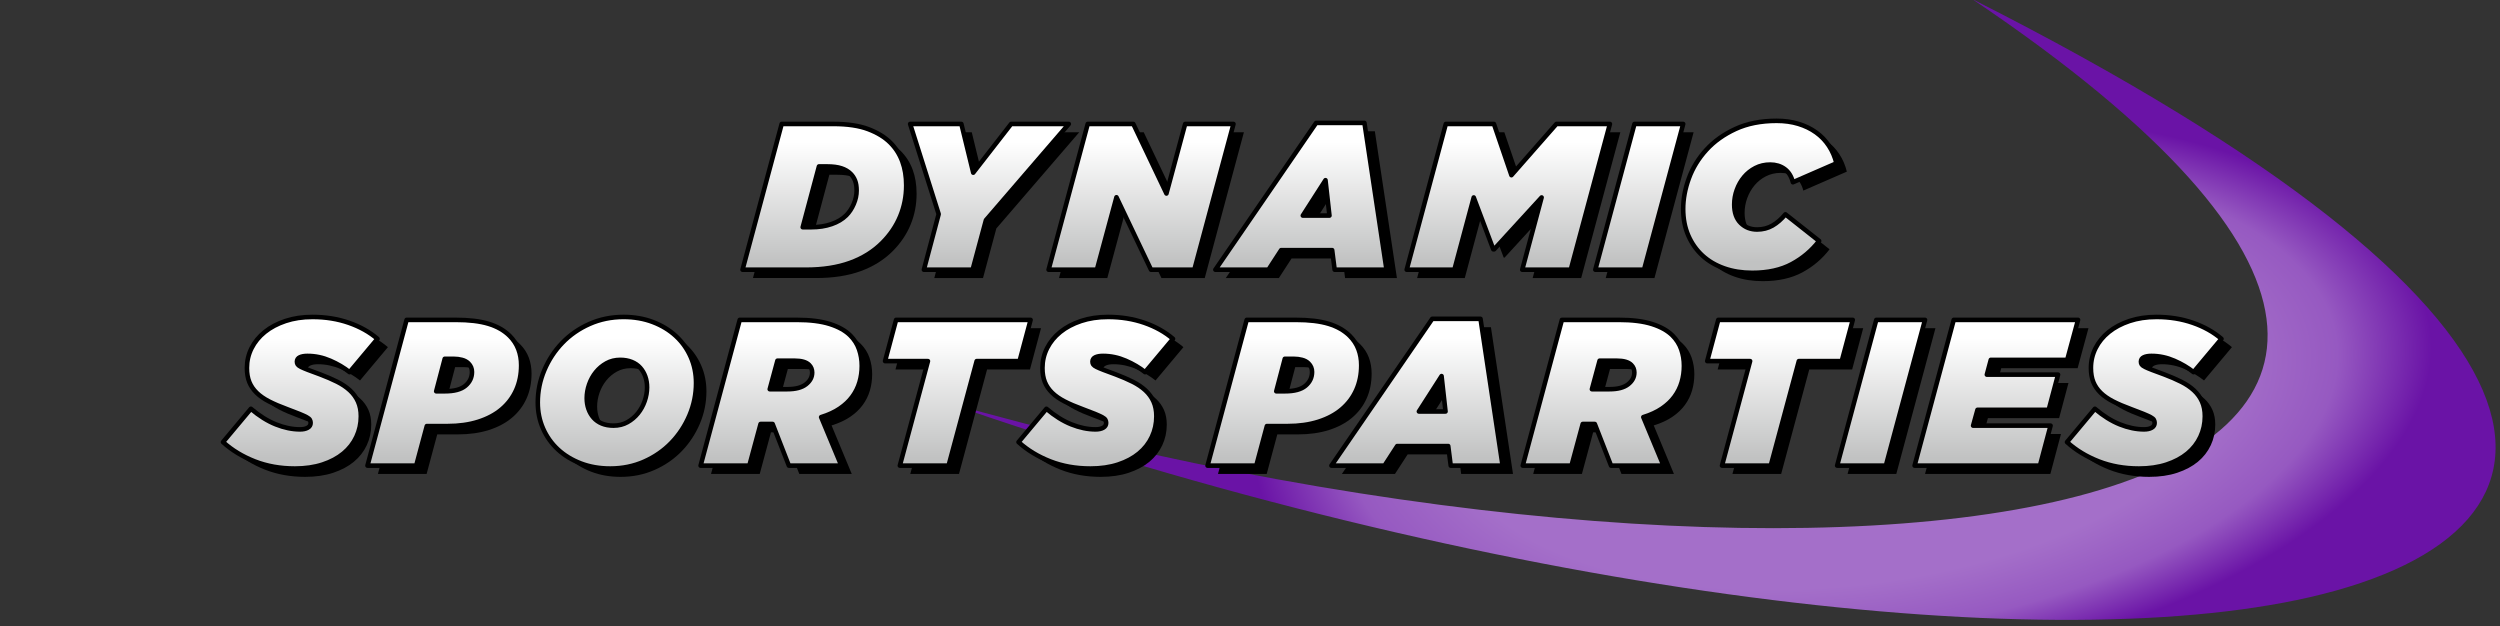
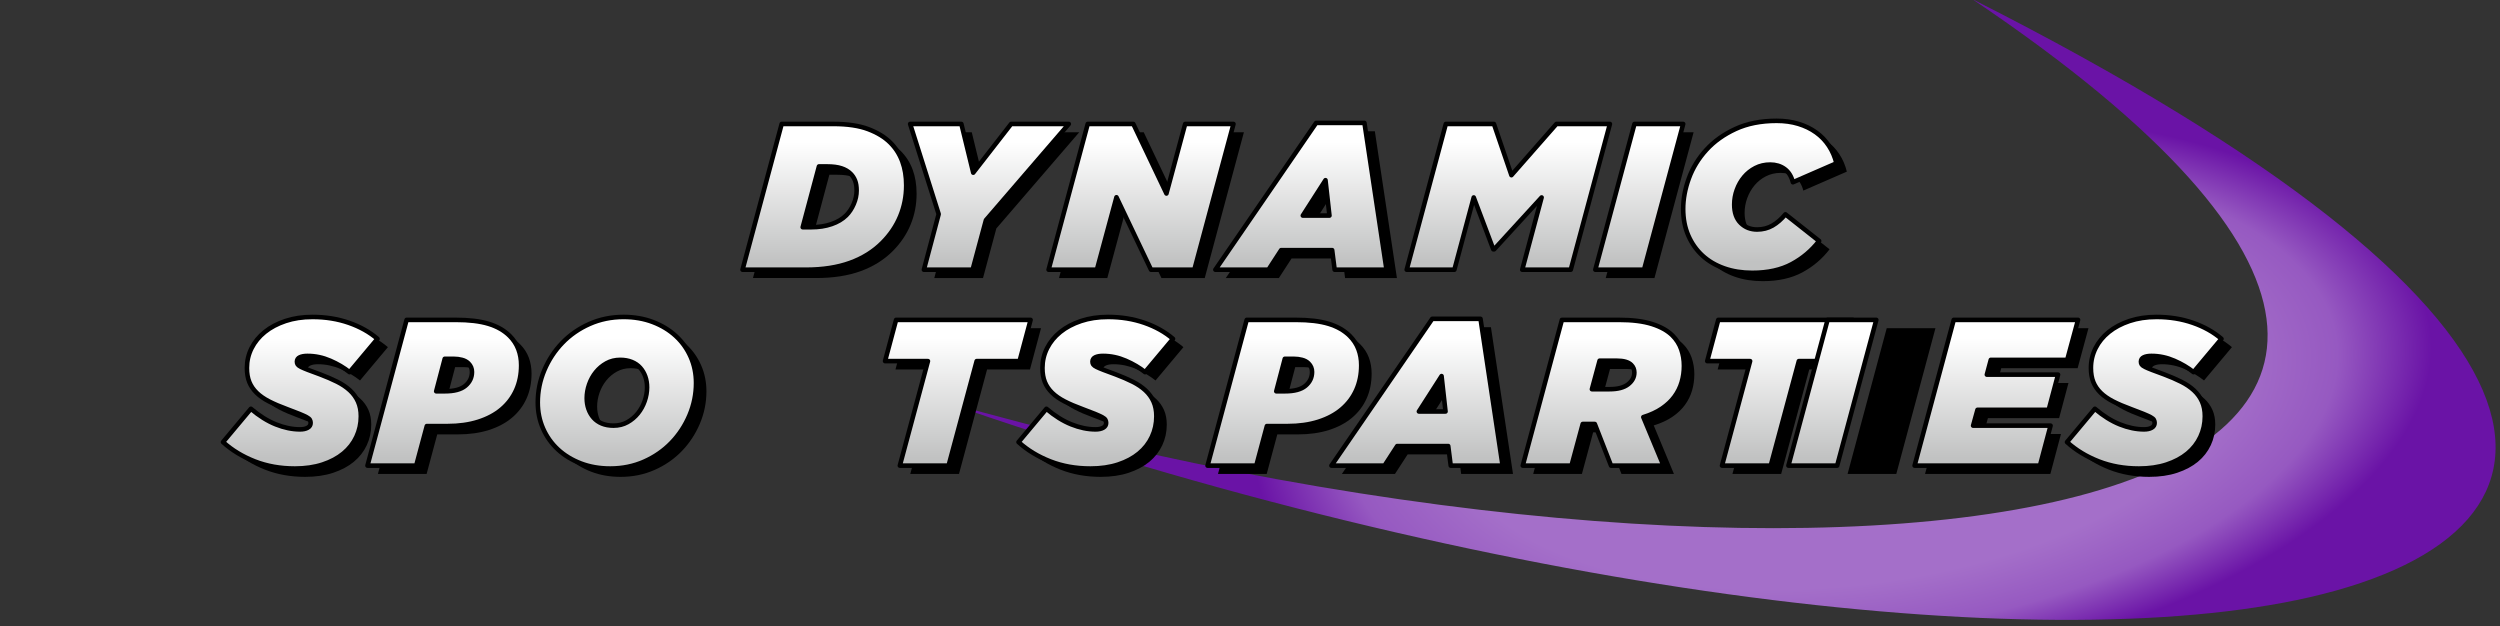
<svg xmlns="http://www.w3.org/2000/svg" width="100%" height="100%" viewBox="0 0 427 107" version="1.1" xml:space="preserve" style="fill-rule:evenodd;clip-rule:evenodd;stroke-linejoin:round;stroke-miterlimit:2;">
  <rect x="0" y="0" width="427" height="107" fill="#333333" stroke="none" />
  <g>
    <path d="M160.38,68.349c93.784,32.765 187.386,44.363 234.09,33.661c50.126,-11.486 47.944,-48.789 -57.621,-102.171c132.556,89.115 -20.606,113.098 -176.469,68.51Z" style="fill:url(#_Radial1);" />
    <path d="M140.34,40.234c1.281,0 2.436,-0.178 3.467,-0.534c1.032,-0.355 1.867,-0.853 2.507,-1.493c0.522,-0.522 0.949,-1.168 1.281,-1.938c0.332,-0.771 0.498,-1.535 0.498,-2.294c0,-0.687 -0.089,-1.256 -0.267,-1.707c-0.178,-0.45 -0.433,-0.841 -0.765,-1.173c-0.403,-0.403 -0.924,-0.711 -1.564,-0.925c-0.64,-0.213 -1.458,-0.32 -2.454,-0.32l-1.387,0l-2.774,10.384l1.458,0Zm-5.049,-17.638l8.819,0c2.418,0 4.409,0.296 5.974,0.889c1.565,0.592 2.821,1.363 3.769,2.311c1.802,1.802 2.703,4.232 2.703,7.29c0,1.873 -0.344,3.639 -1.031,5.299c-0.688,1.659 -1.707,3.164 -3.059,4.516c-1.493,1.493 -3.319,2.631 -5.476,3.414c-2.157,0.782 -4.682,1.173 -7.574,1.173l-10.811,0l6.686,-24.892Z" style="fill-rule:nonzero;" />
    <path d="M162.103,37.993l-4.871,-15.397l8.747,0l2.027,8.321l6.472,-8.321l9.85,0l-14.153,16.429l-2.275,8.463l-8.322,0l2.525,-9.495Z" style="fill-rule:nonzero;" />
    <path d="M187.564,22.596l7.788,0l5.654,11.877l3.201,-11.877l8.25,0l-6.686,24.892l-7.396,0l-5.903,-12.375l-3.343,12.375l-8.25,0l6.685,-24.892Z" style="fill-rule:nonzero;" />
    <path d="M228.85,38.242l-0.676,-6.045l-3.876,6.045l4.552,0Zm-2.276,-15.824l8.25,0l3.77,25.07l-8.855,0l-0.427,-3.343l-8.712,0l-2.169,3.343l-9.068,0l17.211,-25.07Z" style="fill-rule:nonzero;" />
-     <path d="M248.728,22.596l8.215,0l2.987,8.748l7.681,-8.748l9.139,0l-6.686,24.892l-8.285,0l3.307,-12.339l-8.108,8.854l-0.142,0l-3.343,-8.854l-3.307,12.339l-8.143,0l6.685,-24.892Z" style="fill-rule:nonzero;" />
    <path d="M280.946,22.596l8.321,0l-6.685,24.892l-8.321,0l6.685,-24.892Z" style="fill-rule:nonzero;" />
    <path d="M301.073,48.021c-1.754,0 -3.354,-0.254 -4.801,-0.764c-1.446,-0.51 -2.684,-1.239 -3.716,-2.187c-1.031,-0.948 -1.837,-2.092 -2.418,-3.432c-0.581,-1.339 -0.871,-2.85 -0.871,-4.534c0,-1.706 0.326,-3.449 0.978,-5.227c0.652,-1.778 1.642,-3.396 2.969,-4.854c1.328,-1.458 2.993,-2.649 4.996,-3.574c2.004,-0.924 4.345,-1.387 7.024,-1.387c1.351,0 2.59,0.172 3.716,0.516c1.126,0.344 2.127,0.83 3.005,1.458c0.877,0.628 1.612,1.393 2.204,2.294c0.593,0.901 1.02,1.896 1.28,2.987l-7.432,3.236c-0.26,-1.02 -0.735,-1.778 -1.422,-2.276c-0.688,-0.498 -1.505,-0.747 -2.454,-0.747c-0.924,0 -1.766,0.196 -2.525,0.587c-0.758,0.391 -1.404,0.907 -1.938,1.547c-0.533,0.64 -0.948,1.369 -1.244,2.187c-0.297,0.818 -0.445,1.653 -0.445,2.507c0,1.375 0.374,2.43 1.12,3.165c0.747,0.734 1.678,1.102 2.792,1.102c0.972,0 1.849,-0.225 2.631,-0.676c0.783,-0.45 1.518,-1.09 2.205,-1.92l5.761,4.552c-1.257,1.636 -2.809,2.951 -4.658,3.947c-1.85,0.996 -4.102,1.493 -6.757,1.493Z" style="fill-rule:nonzero;" />
    <path d="M52.135,81.449c-2.489,0 -4.777,-0.409 -6.863,-1.227c-2.086,-0.818 -3.888,-1.914 -5.405,-3.289l4.765,-5.69c1.422,1.209 2.845,2.098 4.267,2.667c1.423,0.569 2.798,0.853 4.125,0.853c0.546,0 0.984,-0.094 1.316,-0.284c0.332,-0.19 0.498,-0.462 0.498,-0.818c0,-0.19 -0.042,-0.362 -0.125,-0.516c-0.083,-0.154 -0.266,-0.308 -0.551,-0.462c-0.284,-0.154 -0.699,-0.344 -1.244,-0.569c-0.546,-0.225 -1.269,-0.504 -2.17,-0.836c-1.161,-0.426 -2.169,-0.859 -3.022,-1.298c-0.854,-0.438 -1.559,-0.93 -2.116,-1.475c-0.557,-0.546 -0.972,-1.156 -1.245,-1.832c-0.272,-0.675 -0.409,-1.475 -0.409,-2.4c0,-1.209 0.267,-2.341 0.8,-3.396c0.534,-1.055 1.287,-1.974 2.259,-2.756c0.972,-0.782 2.145,-1.405 3.52,-1.867c1.375,-0.462 2.916,-0.693 4.623,-0.693c2.228,0 4.297,0.332 6.205,0.995c1.909,0.664 3.538,1.577 4.89,2.739l-4.765,5.689c-0.949,-0.758 -2.051,-1.41 -3.307,-1.956c-1.257,-0.545 -2.549,-0.817 -3.877,-0.817c-0.545,0 -0.983,0.077 -1.315,0.231c-0.332,0.154 -0.498,0.409 -0.498,0.764c0,0.19 0.047,0.35 0.142,0.48c0.095,0.131 0.285,0.267 0.569,0.409c0.285,0.142 0.688,0.314 1.209,0.516c0.522,0.201 1.209,0.456 2.063,0.764c1.066,0.403 2.027,0.818 2.88,1.245c0.853,0.427 1.582,0.919 2.187,1.476c0.604,0.557 1.067,1.197 1.387,1.92c0.32,0.723 0.48,1.559 0.48,2.507c0,1.257 -0.255,2.43 -0.765,3.521c-0.509,1.09 -1.244,2.032 -2.204,2.827c-0.961,0.794 -2.14,1.422 -3.539,1.884c-1.398,0.463 -2.987,0.694 -4.765,0.694Z" style="fill-rule:nonzero;" />
    <path d="M77.774,68.256c1.589,0 2.756,-0.314 3.503,-0.943c0.747,-0.628 1.12,-1.416 1.12,-2.364c0,-0.569 -0.201,-1.055 -0.604,-1.458c-0.285,-0.285 -0.652,-0.486 -1.103,-0.605c-0.45,-0.118 -0.913,-0.178 -1.387,-0.178l-1.564,0l-1.458,5.548l1.493,0Zm-6.543,-12.197l8.357,0c2.299,0 4.184,0.225 5.654,0.675c1.47,0.451 2.667,1.138 3.592,2.063c0.663,0.664 1.155,1.416 1.475,2.258c0.32,0.841 0.48,1.76 0.48,2.756c0,1.564 -0.284,2.981 -0.853,4.249c-0.569,1.269 -1.393,2.359 -2.472,3.272c-1.078,0.912 -2.4,1.618 -3.965,2.116c-1.564,0.497 -3.33,0.746 -5.298,0.746l-3.52,0l-1.814,6.757l-8.321,0l6.685,-24.892Z" style="fill-rule:nonzero;" />
    <path d="M106.578,74.123c0.877,0 1.666,-0.195 2.365,-0.586c0.699,-0.392 1.298,-0.895 1.796,-1.512c0.498,-0.616 0.883,-1.316 1.155,-2.098c0.273,-0.782 0.409,-1.565 0.409,-2.347c0,-0.664 -0.1,-1.28 -0.302,-1.849c-0.201,-0.569 -0.492,-1.067 -0.871,-1.494c-0.379,-0.426 -0.86,-0.758 -1.44,-0.995c-0.581,-0.237 -1.239,-0.356 -1.974,-0.356c-0.877,0 -1.665,0.196 -2.365,0.587c-0.699,0.391 -1.298,0.895 -1.796,1.511c-0.497,0.617 -0.883,1.316 -1.155,2.098c-0.273,0.783 -0.409,1.565 -0.409,2.347c0,0.664 0.101,1.28 0.302,1.849c0.202,0.569 0.492,1.067 0.871,1.494c0.38,0.427 0.854,0.759 1.423,0.996c0.569,0.237 1.232,0.355 1.991,0.355Zm-0.569,7.326c-1.825,0 -3.497,-0.291 -5.014,-0.872c-1.517,-0.58 -2.821,-1.375 -3.911,-2.382c-1.091,-1.008 -1.939,-2.199 -2.543,-3.574c-0.605,-1.375 -0.907,-2.857 -0.907,-4.445c0,-1.92 0.374,-3.763 1.12,-5.53c0.747,-1.766 1.772,-3.324 3.076,-4.676c1.304,-1.351 2.851,-2.424 4.641,-3.218c1.79,-0.794 3.728,-1.191 5.814,-1.191c1.825,0 3.497,0.29 5.014,0.871c1.517,0.581 2.821,1.375 3.912,2.383c1.09,1.007 1.938,2.198 2.542,3.573c0.605,1.375 0.907,2.857 0.907,4.445c0,1.921 -0.373,3.764 -1.12,5.53c-0.747,1.766 -1.772,3.325 -3.076,4.676c-1.304,1.351 -2.851,2.424 -4.641,3.218c-1.79,0.795 -3.728,1.192 -5.814,1.192Z" style="fill-rule:nonzero;" />
-     <path d="M136.271,67.9c1.399,0 2.454,-0.278 3.165,-0.835c0.711,-0.558 1.067,-1.227 1.067,-2.01c0,-0.521 -0.178,-0.96 -0.534,-1.315c-0.474,-0.475 -1.292,-0.712 -2.453,-0.712l-2.952,0l-1.316,4.872l3.023,0Zm-8.143,-11.841l9.708,0c2.299,0 4.196,0.237 5.689,0.711c1.494,0.474 2.655,1.126 3.485,1.956c0.688,0.687 1.186,1.475 1.494,2.364c0.308,0.889 0.462,1.832 0.462,2.827c0,0.972 -0.13,1.903 -0.391,2.792c-0.261,0.889 -0.67,1.713 -1.227,2.471c-0.557,0.759 -1.274,1.435 -2.151,2.027c-0.878,0.593 -1.932,1.079 -3.165,1.458l3.449,8.286l-8.961,0l-2.774,-7.112l-2.062,0l-1.921,7.112l-8.321,0l6.686,-24.892Z" style="fill-rule:nonzero;" />
    <path d="M160.274,63.1l-7.325,0l1.884,-7.041l22.972,0l-1.884,7.041l-7.326,0l-4.8,17.851l-8.321,0l4.8,-17.851Z" style="fill-rule:nonzero;" />
    <path d="M188.011,81.449c-2.489,0 -4.777,-0.409 -6.863,-1.227c-2.086,-0.818 -3.888,-1.914 -5.405,-3.289l4.765,-5.69c1.422,1.209 2.845,2.098 4.267,2.667c1.423,0.569 2.798,0.853 4.125,0.853c0.546,0 0.984,-0.094 1.316,-0.284c0.332,-0.19 0.498,-0.462 0.498,-0.818c0,-0.19 -0.042,-0.362 -0.125,-0.516c-0.083,-0.154 -0.266,-0.308 -0.551,-0.462c-0.284,-0.154 -0.699,-0.344 -1.244,-0.569c-0.546,-0.225 -1.269,-0.504 -2.17,-0.836c-1.161,-0.426 -2.169,-0.859 -3.022,-1.298c-0.854,-0.438 -1.559,-0.93 -2.116,-1.475c-0.557,-0.546 -0.972,-1.156 -1.245,-1.832c-0.272,-0.675 -0.409,-1.475 -0.409,-2.4c0,-1.209 0.267,-2.341 0.801,-3.396c0.533,-1.055 1.286,-1.974 2.258,-2.756c0.972,-0.782 2.145,-1.405 3.52,-1.867c1.375,-0.462 2.916,-0.693 4.623,-0.693c2.228,0 4.297,0.332 6.205,0.995c1.909,0.664 3.538,1.577 4.89,2.739l-4.765,5.689c-0.949,-0.758 -2.051,-1.41 -3.307,-1.956c-1.257,-0.545 -2.549,-0.817 -3.877,-0.817c-0.545,0 -0.983,0.077 -1.315,0.231c-0.332,0.154 -0.498,0.409 -0.498,0.764c0,0.19 0.047,0.35 0.142,0.48c0.095,0.131 0.285,0.267 0.569,0.409c0.285,0.142 0.688,0.314 1.209,0.516c0.522,0.201 1.209,0.456 2.063,0.764c1.066,0.403 2.027,0.818 2.88,1.245c0.853,0.427 1.582,0.919 2.187,1.476c0.605,0.557 1.067,1.197 1.387,1.92c0.32,0.723 0.48,1.559 0.48,2.507c0,1.257 -0.255,2.43 -0.765,3.521c-0.509,1.09 -1.244,2.032 -2.204,2.827c-0.961,0.794 -2.14,1.422 -3.539,1.884c-1.398,0.463 -2.987,0.694 -4.765,0.694Z" style="fill-rule:nonzero;" />
    <path d="M221.26,68.256c1.589,0 2.756,-0.314 3.503,-0.943c0.747,-0.628 1.12,-1.416 1.12,-2.364c0,-0.569 -0.201,-1.055 -0.604,-1.458c-0.285,-0.285 -0.652,-0.486 -1.103,-0.605c-0.45,-0.118 -0.913,-0.178 -1.387,-0.178l-1.564,0l-1.458,5.548l1.493,0Zm-6.543,-12.197l8.357,0c2.299,0 4.184,0.225 5.654,0.675c1.47,0.451 2.667,1.138 3.591,2.063c0.664,0.664 1.156,1.416 1.476,2.258c0.32,0.841 0.48,1.76 0.48,2.756c0,1.564 -0.284,2.981 -0.853,4.249c-0.569,1.269 -1.393,2.359 -2.472,3.272c-1.078,0.912 -2.4,1.618 -3.965,2.116c-1.564,0.497 -3.33,0.746 -5.298,0.746l-3.521,0l-1.813,6.757l-8.321,0l6.685,-24.892Z" style="fill-rule:nonzero;" />
    <path d="M248.677,71.705l-0.675,-6.045l-3.877,6.045l4.552,0Zm-2.276,-15.824l8.25,0l3.77,25.07l-8.855,0l-0.427,-3.343l-8.712,0l-2.169,3.343l-9.068,0l17.211,-25.07Z" style="fill-rule:nonzero;" />
    <path d="M276.699,67.9c1.398,0 2.453,-0.278 3.165,-0.835c0.711,-0.558 1.066,-1.227 1.066,-2.01c0,-0.521 -0.177,-0.96 -0.533,-1.315c-0.474,-0.475 -1.292,-0.712 -2.454,-0.712l-2.951,0l-1.316,4.872l3.023,0Zm-8.144,-11.841l9.708,0c2.3,0 4.197,0.237 5.69,0.711c1.494,0.474 2.655,1.126 3.485,1.956c0.687,0.687 1.185,1.475 1.494,2.364c0.308,0.889 0.462,1.832 0.462,2.827c0,0.972 -0.131,1.903 -0.391,2.792c-0.261,0.889 -0.67,1.713 -1.227,2.471c-0.557,0.759 -1.274,1.435 -2.152,2.027c-0.877,0.593 -1.932,1.079 -3.164,1.458l3.449,8.286l-8.961,0l-2.774,-7.112l-2.063,0l-1.92,7.112l-8.321,0l6.685,-24.892Z" style="fill-rule:nonzero;" />
    <path d="M300.702,63.1l-7.325,0l1.884,-7.041l22.972,0l-1.884,7.041l-7.326,0l-4.801,17.851l-8.321,0l4.801,-17.851Z" style="fill-rule:nonzero;" />
    <path d="M322.252,56.059l8.321,0l-6.686,24.892l-8.321,0l6.686,-24.892Z" style="fill-rule:nonzero;" />
    <path d="M335.48,56.059l21.23,0l-1.85,6.827l-13.05,0l-0.676,2.525l12.162,0l-1.601,6.01l-12.161,0l-0.747,2.702l13.229,0l-1.814,6.828l-21.407,0l6.685,-24.892Z" style="fill-rule:nonzero;" />
    <path d="M367.093,81.449c-2.489,0 -4.777,-0.409 -6.863,-1.227c-2.086,-0.818 -3.888,-1.914 -5.405,-3.289l4.765,-5.69c1.422,1.209 2.845,2.098 4.267,2.667c1.423,0.569 2.798,0.853 4.125,0.853c0.545,0 0.984,-0.094 1.316,-0.284c0.332,-0.19 0.498,-0.462 0.498,-0.818c0,-0.19 -0.042,-0.362 -0.125,-0.516c-0.083,-0.154 -0.266,-0.308 -0.551,-0.462c-0.284,-0.154 -0.699,-0.344 -1.245,-0.569c-0.545,-0.225 -1.268,-0.504 -2.169,-0.836c-1.161,-0.426 -2.169,-0.859 -3.022,-1.298c-0.854,-0.438 -1.559,-0.93 -2.116,-1.475c-0.557,-0.546 -0.972,-1.156 -1.245,-1.832c-0.272,-0.675 -0.409,-1.475 -0.409,-2.4c0,-1.209 0.267,-2.341 0.8,-3.396c0.534,-1.055 1.286,-1.974 2.258,-2.756c0.972,-0.782 2.146,-1.405 3.521,-1.867c1.375,-0.462 2.916,-0.693 4.623,-0.693c2.228,0 4.297,0.332 6.205,0.995c1.908,0.664 3.538,1.577 4.89,2.739l-4.766,5.689c-0.948,-0.758 -2.05,-1.41 -3.307,-1.956c-1.256,-0.545 -2.548,-0.817 -3.876,-0.817c-0.545,0 -0.984,0.077 -1.315,0.231c-0.332,0.154 -0.498,0.409 -0.498,0.764c0,0.19 0.047,0.35 0.142,0.48c0.095,0.131 0.284,0.267 0.569,0.409c0.284,0.142 0.687,0.314 1.209,0.516c0.522,0.201 1.209,0.456 2.062,0.764c1.067,0.403 2.027,0.818 2.881,1.245c0.853,0.427 1.582,0.919 2.187,1.476c0.604,0.557 1.067,1.197 1.387,1.92c0.32,0.723 0.48,1.559 0.48,2.507c0,1.257 -0.255,2.43 -0.765,3.521c-0.51,1.09 -1.244,2.032 -2.205,2.827c-0.96,0.794 -2.139,1.422 -3.538,1.884c-1.399,0.463 -2.987,0.694 -4.765,0.694Z" style="fill-rule:nonzero;" />
    <path d="M138.562,38.811c1.281,0 2.436,-0.177 3.467,-0.533c1.032,-0.356 1.867,-0.854 2.507,-1.494c0.522,-0.521 0.949,-1.167 1.281,-1.938c0.332,-0.77 0.497,-1.535 0.497,-2.293c0,-0.688 -0.088,-1.257 -0.266,-1.707c-0.178,-0.451 -0.433,-0.842 -0.765,-1.174c-0.403,-0.403 -0.924,-0.711 -1.564,-0.924c-0.64,-0.214 -1.458,-0.32 -2.454,-0.32l-1.387,0l-2.774,10.383l1.458,0Zm-5.049,-17.638l8.819,0c2.418,0 4.409,0.297 5.974,0.889c1.565,0.593 2.821,1.364 3.769,2.312c1.802,1.802 2.703,4.232 2.703,7.29c0,1.873 -0.344,3.639 -1.031,5.298c-0.688,1.66 -1.707,3.165 -3.059,4.516c-1.493,1.494 -3.319,2.632 -5.476,3.414c-2.157,0.782 -4.682,1.174 -7.574,1.174l-10.811,0l6.686,-24.893Z" style="fill:url(#_Linear2);fill-rule:nonzero;stroke:#000;stroke-width:0.78px;" />
    <path d="M160.325,36.571l-4.872,-15.398l8.748,0l2.027,8.322l6.472,-8.322l9.85,0l-14.153,16.429l-2.276,8.464l-8.321,0l2.525,-9.495Z" style="fill:url(#_Linear3);fill-rule:nonzero;stroke:#000;stroke-width:0.78px;" />
    <path d="M185.786,21.173l7.787,0l5.655,11.878l3.2,-11.878l8.25,0l-6.685,24.893l-7.397,0l-5.903,-12.375l-3.343,12.375l-8.25,0l6.686,-24.893Z" style="fill:url(#_Linear4);fill-rule:nonzero;stroke:#000;stroke-width:0.78px;" />
    <path d="M227.071,36.82l-0.676,-6.045l-3.876,6.045l4.552,0Zm-2.276,-15.824l8.25,0l3.769,25.07l-8.854,0l-0.427,-3.343l-8.712,0l-2.169,3.343l-9.068,0l17.211,-25.07Z" style="fill:url(#_Linear5);fill-rule:nonzero;stroke:#000;stroke-width:0.78px;" />
    <path d="M246.949,21.173l8.214,0l2.988,8.748l7.681,-8.748l9.139,0l-6.686,24.893l-8.285,0l3.307,-12.34l-8.108,8.855l-0.142,0l-3.343,-8.855l-3.307,12.34l-8.143,0l6.685,-24.893Z" style="fill:url(#_Linear6);fill-rule:nonzero;stroke:#000;stroke-width:0.78px;" />
    <path d="M279.167,21.173l8.321,0l-6.686,24.893l-8.321,0l6.686,-24.893Z" style="fill:url(#_Linear7);fill-rule:nonzero;stroke:#000;stroke-width:0.78px;" />
    <path d="M299.294,46.599c-1.755,0 -3.355,-0.255 -4.801,-0.765c-1.446,-0.509 -2.685,-1.238 -3.716,-2.186c-1.031,-0.949 -1.837,-2.093 -2.418,-3.432c-0.581,-1.339 -0.871,-2.851 -0.871,-4.534c0,-1.707 0.326,-3.449 0.977,-5.227c0.652,-1.778 1.642,-3.396 2.97,-4.854c1.327,-1.458 2.993,-2.65 4.996,-3.574c2.003,-0.925 4.344,-1.387 7.023,-1.387c1.351,0 2.59,0.172 3.716,0.516c1.126,0.343 2.128,0.829 3.005,1.458c0.877,0.628 1.612,1.392 2.205,2.293c0.592,0.901 1.019,1.897 1.28,2.987l-7.432,3.236c-0.261,-1.019 -0.735,-1.778 -1.423,-2.276c-0.687,-0.497 -1.505,-0.746 -2.453,-0.746c-0.925,0 -1.766,0.195 -2.525,0.586c-0.759,0.392 -1.405,0.907 -1.938,1.547c-0.533,0.64 -0.948,1.369 -1.245,2.187c-0.296,0.818 -0.444,1.654 -0.444,2.507c0,1.375 0.373,2.43 1.12,3.165c0.747,0.735 1.677,1.102 2.791,1.102c0.972,0 1.85,-0.225 2.632,-0.675c0.782,-0.451 1.517,-1.091 2.205,-1.92l5.76,4.551c-1.256,1.636 -2.809,2.952 -4.658,3.948c-1.849,0.995 -4.101,1.493 -6.756,1.493Z" style="fill:url(#_Linear8);fill-rule:nonzero;stroke:#000;stroke-width:0.78px;" />
    <path d="M50.356,80.026c-2.489,0 -4.777,-0.409 -6.863,-1.227c-2.087,-0.817 -3.888,-1.914 -5.406,-3.289l4.766,-5.69c1.422,1.21 2.844,2.099 4.267,2.667c1.422,0.569 2.797,0.854 4.125,0.854c0.545,0 0.984,-0.095 1.316,-0.285c0.331,-0.189 0.497,-0.462 0.497,-0.817c0,-0.19 -0.041,-0.362 -0.124,-0.516c-0.083,-0.154 -0.267,-0.308 -0.551,-0.462c-0.285,-0.154 -0.7,-0.344 -1.245,-0.569c-0.545,-0.226 -1.268,-0.504 -2.169,-0.836c-1.162,-0.427 -2.169,-0.859 -3.023,-1.298c-0.853,-0.439 -1.558,-0.93 -2.116,-1.476c-0.557,-0.545 -0.972,-1.155 -1.244,-1.831c-0.273,-0.676 -0.409,-1.476 -0.409,-2.4c0,-1.209 0.267,-2.341 0.8,-3.396c0.533,-1.055 1.286,-1.974 2.258,-2.756c0.972,-0.783 2.146,-1.405 3.521,-1.867c1.375,-0.463 2.916,-0.694 4.622,-0.694c2.229,0 4.297,0.332 6.206,0.996c1.908,0.664 3.538,1.577 4.889,2.738l-4.765,5.69c-0.948,-0.759 -2.051,-1.411 -3.307,-1.956c-1.256,-0.545 -2.548,-0.818 -3.876,-0.818c-0.545,0 -0.984,0.077 -1.316,0.231c-0.332,0.154 -0.498,0.409 -0.498,0.765c0,0.189 0.048,0.349 0.143,0.48c0.094,0.13 0.284,0.267 0.569,0.409c0.284,0.142 0.687,0.314 1.209,0.515c0.521,0.202 1.209,0.457 2.062,0.765c1.067,0.403 2.027,0.818 2.881,1.245c0.853,0.426 1.582,0.918 2.186,1.475c0.605,0.557 1.067,1.198 1.387,1.921c0.32,0.723 0.48,1.558 0.48,2.507c0,1.256 -0.254,2.43 -0.764,3.52c-0.51,1.091 -1.245,2.033 -2.205,2.827c-0.96,0.794 -2.139,1.423 -3.538,1.885c-1.399,0.462 -2.987,0.693 -4.765,0.693Z" style="fill:url(#_Linear9);fill-rule:nonzero;stroke:#000;stroke-width:0.78px;" />
    <path d="M75.994,66.833c1.589,0 2.756,-0.314 3.503,-0.942c0.747,-0.628 1.12,-1.416 1.12,-2.365c0,-0.569 -0.201,-1.055 -0.604,-1.458c-0.285,-0.284 -0.652,-0.486 -1.103,-0.604c-0.45,-0.119 -0.913,-0.178 -1.387,-0.178l-1.564,0l-1.458,5.547l1.493,0Zm-6.543,-12.197l8.357,0c2.299,0 4.184,0.225 5.654,0.676c1.47,0.45 2.667,1.138 3.592,2.062c0.663,0.664 1.155,1.417 1.475,2.258c0.32,0.842 0.48,1.761 0.48,2.756c0,1.565 -0.284,2.981 -0.853,4.25c-0.569,1.268 -1.393,2.359 -2.472,3.271c-1.078,0.913 -2.4,1.618 -3.965,2.116c-1.564,0.498 -3.33,0.747 -5.298,0.747l-3.521,0l-1.813,6.756l-8.321,0l6.685,-24.892Z" style="fill:url(#_Linear10);fill-rule:nonzero;stroke:#000;stroke-width:0.78px;" />
    <path d="M104.798,72.701c0.877,0 1.665,-0.196 2.365,-0.587c0.699,-0.391 1.297,-0.895 1.795,-1.511c0.498,-0.617 0.883,-1.316 1.156,-2.098c0.273,-0.783 0.409,-1.565 0.409,-2.347c0,-0.664 -0.101,-1.28 -0.302,-1.849c-0.202,-0.569 -0.492,-1.067 -0.872,-1.494c-0.379,-0.427 -0.859,-0.759 -1.44,-0.996c-0.581,-0.237 -1.238,-0.355 -1.973,-0.355c-0.877,0 -1.666,0.195 -2.365,0.587c-0.699,0.391 -1.298,0.894 -1.796,1.511c-0.498,0.616 -0.883,1.316 -1.156,2.098c-0.272,0.782 -0.409,1.565 -0.409,2.347c0,0.664 0.101,1.28 0.303,1.849c0.201,0.569 0.492,1.067 0.871,1.494c0.379,0.426 0.853,0.758 1.422,0.995c0.569,0.237 1.233,0.356 1.992,0.356Zm-0.569,7.325c-1.826,0 -3.497,-0.29 -5.014,-0.871c-1.517,-0.581 -2.821,-1.375 -3.912,-2.383c-1.09,-1.007 -1.938,-2.198 -2.542,-3.573c-0.605,-1.375 -0.907,-2.857 -0.907,-4.445c0,-1.921 0.373,-3.764 1.12,-5.53c0.747,-1.766 1.772,-3.325 3.076,-4.676c1.304,-1.351 2.851,-2.424 4.641,-3.218c1.789,-0.795 3.727,-1.192 5.814,-1.192c1.825,0 3.496,0.291 5.014,0.872c1.517,0.58 2.821,1.375 3.911,2.382c1.091,1.008 1.938,2.199 2.543,3.574c0.604,1.375 0.907,2.857 0.907,4.445c0,1.92 -0.374,3.763 -1.121,5.53c-0.746,1.766 -1.772,3.324 -3.075,4.676c-1.304,1.351 -2.851,2.424 -4.641,3.218c-1.79,0.794 -3.728,1.191 -5.814,1.191Z" style="fill:url(#_Linear11);fill-rule:nonzero;stroke:#000;stroke-width:0.78px;" />
-     <path d="M134.491,66.478c1.398,0 2.453,-0.279 3.165,-0.836c0.711,-0.557 1.066,-1.227 1.066,-2.009c0,-0.522 -0.177,-0.96 -0.533,-1.316c-0.474,-0.474 -1.292,-0.711 -2.454,-0.711l-2.951,0l-1.316,4.872l3.023,0Zm-8.144,-11.842l9.708,0c2.3,0 4.196,0.237 5.69,0.711c1.493,0.475 2.655,1.126 3.485,1.956c0.687,0.688 1.185,1.476 1.493,2.365c0.309,0.889 0.463,1.831 0.463,2.827c0,0.972 -0.131,1.903 -0.391,2.792c-0.261,0.889 -0.67,1.712 -1.227,2.471c-0.557,0.759 -1.275,1.434 -2.152,2.027c-0.877,0.593 -1.932,1.079 -3.165,1.458l3.45,8.285l-8.961,0l-2.774,-7.112l-2.063,0l-1.92,7.112l-8.321,0l6.685,-24.892Z" style="fill:url(#_Linear12);fill-rule:nonzero;stroke:#000;stroke-width:0.78px;" />
    <path d="M158.494,61.677l-7.326,0l1.885,-7.041l22.972,0l-1.885,7.041l-7.325,0l-4.801,17.851l-8.321,0l4.801,-17.851Z" style="fill:url(#_Linear13);fill-rule:nonzero;stroke:#000;stroke-width:0.78px;" />
    <path d="M186.231,80.026c-2.489,0 -4.777,-0.409 -6.863,-1.227c-2.087,-0.817 -3.888,-1.914 -5.405,-3.289l4.765,-5.69c1.422,1.21 2.844,2.099 4.267,2.667c1.422,0.569 2.797,0.854 4.125,0.854c0.545,0 0.984,-0.095 1.316,-0.285c0.331,-0.189 0.497,-0.462 0.497,-0.817c0,-0.19 -0.041,-0.362 -0.124,-0.516c-0.083,-0.154 -0.267,-0.308 -0.551,-0.462c-0.285,-0.154 -0.7,-0.344 -1.245,-0.569c-0.545,-0.226 -1.268,-0.504 -2.169,-0.836c-1.162,-0.427 -2.169,-0.859 -3.023,-1.298c-0.853,-0.439 -1.558,-0.93 -2.115,-1.476c-0.558,-0.545 -0.972,-1.155 -1.245,-1.831c-0.273,-0.676 -0.409,-1.476 -0.409,-2.4c0,-1.209 0.267,-2.341 0.8,-3.396c0.533,-1.055 1.286,-1.974 2.258,-2.756c0.972,-0.783 2.146,-1.405 3.521,-1.867c1.375,-0.463 2.916,-0.694 4.622,-0.694c2.229,0 4.297,0.332 6.206,0.996c1.908,0.664 3.538,1.577 4.889,2.738l-4.765,5.69c-0.948,-0.759 -2.05,-1.411 -3.307,-1.956c-1.256,-0.545 -2.548,-0.818 -3.876,-0.818c-0.545,0 -0.984,0.077 -1.316,0.231c-0.332,0.154 -0.498,0.409 -0.498,0.765c0,0.189 0.048,0.349 0.143,0.48c0.095,0.13 0.284,0.267 0.569,0.409c0.284,0.142 0.687,0.314 1.209,0.515c0.521,0.202 1.209,0.457 2.062,0.765c1.067,0.403 2.027,0.818 2.881,1.245c0.853,0.426 1.582,0.918 2.187,1.475c0.604,0.557 1.066,1.198 1.386,1.921c0.32,0.723 0.48,1.558 0.48,2.507c0,1.256 -0.254,2.43 -0.764,3.52c-0.51,1.091 -1.245,2.033 -2.205,2.827c-0.96,0.794 -2.139,1.423 -3.538,1.885c-1.399,0.462 -2.987,0.693 -4.765,0.693Z" style="fill:url(#_Linear14);fill-rule:nonzero;stroke:#000;stroke-width:0.78px;" />
    <path d="M219.48,66.833c1.588,0 2.756,-0.314 3.503,-0.942c0.746,-0.628 1.12,-1.416 1.12,-2.365c0,-0.569 -0.202,-1.055 -0.605,-1.458c-0.284,-0.284 -0.652,-0.486 -1.102,-0.604c-0.451,-0.119 -0.913,-0.178 -1.387,-0.178l-1.565,0l-1.458,5.547l1.494,0Zm-6.543,-12.197l8.356,0c2.3,0 4.185,0.225 5.654,0.676c1.47,0.45 2.668,1.138 3.592,2.062c0.664,0.664 1.156,1.417 1.476,2.258c0.32,0.842 0.48,1.761 0.48,2.756c0,1.565 -0.285,2.981 -0.854,4.25c-0.569,1.268 -1.392,2.359 -2.471,3.271c-1.079,0.913 -2.4,1.618 -3.965,2.116c-1.565,0.498 -3.331,0.747 -5.298,0.747l-3.521,0l-1.813,6.756l-8.322,0l6.686,-24.892Z" style="fill:url(#_Linear15);fill-rule:nonzero;stroke:#000;stroke-width:0.78px;" />
    <path d="M246.896,70.283l-0.675,-6.046l-3.876,6.046l4.551,0Zm-2.275,-15.825l8.25,0l3.769,25.07l-8.855,0l-0.426,-3.342l-8.713,0l-2.169,3.342l-9.068,0l17.212,-25.07Z" style="fill:url(#_Linear16);fill-rule:nonzero;stroke:#000;stroke-width:0.78px;" />
    <path d="M274.918,66.478c1.399,0 2.453,-0.279 3.165,-0.836c0.711,-0.557 1.066,-1.227 1.066,-2.009c0,-0.522 -0.177,-0.96 -0.533,-1.316c-0.474,-0.474 -1.292,-0.711 -2.454,-0.711l-2.951,0l-1.316,4.872l3.023,0Zm-8.143,-11.842l9.707,0c2.3,0 4.197,0.237 5.69,0.711c1.494,0.475 2.655,1.126 3.485,1.956c0.688,0.688 1.185,1.476 1.494,2.365c0.308,0.889 0.462,1.831 0.462,2.827c0,0.972 -0.131,1.903 -0.391,2.792c-0.261,0.889 -0.67,1.712 -1.227,2.471c-0.557,0.759 -1.274,1.434 -2.152,2.027c-0.877,0.593 -1.932,1.079 -3.164,1.458l3.449,8.285l-8.961,0l-2.774,-7.112l-2.062,0l-1.921,7.112l-8.321,0l6.686,-24.892Z" style="fill:url(#_Linear17);fill-rule:nonzero;stroke:#000;stroke-width:0.78px;" />
    <path d="M298.921,61.677l-7.325,0l1.884,-7.041l22.972,0l-1.884,7.041l-7.326,0l-4.801,17.851l-8.321,0l4.801,-17.851Z" style="fill:url(#_Linear18);fill-rule:nonzero;stroke:#000;stroke-width:0.78px;" />
-     <path d="M320.471,54.636l8.321,0l-6.686,24.892l-8.321,0l6.686,-24.892Z" style="fill:url(#_Linear19);fill-rule:nonzero;stroke:#000;stroke-width:0.78px;" />
+     <path d="M320.471,54.636l-6.686,24.892l-8.321,0l6.686,-24.892Z" style="fill:url(#_Linear19);fill-rule:nonzero;stroke:#000;stroke-width:0.78px;" />
    <path d="M333.699,54.636l21.229,0l-1.849,6.828l-13.05,0l-0.676,2.525l12.161,0l-1.6,6.009l-12.161,0l-0.747,2.703l13.228,0l-1.813,6.827l-21.408,0l6.686,-24.892Z" style="fill:url(#_Linear20);fill-rule:nonzero;stroke:#000;stroke-width:0.78px;" />
    <path d="M365.312,80.026c-2.49,0 -4.777,-0.409 -6.864,-1.227c-2.086,-0.817 -3.888,-1.914 -5.405,-3.289l4.765,-5.69c1.423,1.21 2.845,2.099 4.268,2.667c1.422,0.569 2.797,0.854 4.125,0.854c0.545,0 0.983,-0.095 1.315,-0.285c0.332,-0.189 0.498,-0.462 0.498,-0.817c0,-0.19 -0.041,-0.362 -0.124,-0.516c-0.083,-0.154 -0.267,-0.308 -0.552,-0.462c-0.284,-0.154 -0.699,-0.344 -1.244,-0.569c-0.545,-0.226 -1.268,-0.504 -2.169,-0.836c-1.162,-0.427 -2.17,-0.859 -3.023,-1.298c-0.853,-0.439 -1.559,-0.93 -2.116,-1.476c-0.557,-0.545 -0.972,-1.155 -1.244,-1.831c-0.273,-0.676 -0.409,-1.476 -0.409,-2.4c0,-1.209 0.266,-2.341 0.8,-3.396c0.533,-1.055 1.286,-1.974 2.258,-2.756c0.972,-0.783 2.145,-1.405 3.52,-1.867c1.375,-0.463 2.916,-0.694 4.623,-0.694c2.229,0 4.297,0.332 6.205,0.996c1.909,0.664 3.539,1.577 4.89,2.738l-4.765,5.69c-0.948,-0.759 -2.051,-1.411 -3.307,-1.956c-1.257,-0.545 -2.549,-0.818 -3.876,-0.818c-0.546,0 -0.984,0.077 -1.316,0.231c-0.332,0.154 -0.498,0.409 -0.498,0.765c0,0.189 0.048,0.349 0.142,0.48c0.095,0.13 0.285,0.267 0.569,0.409c0.285,0.142 0.688,0.314 1.209,0.515c0.522,0.202 1.209,0.457 2.063,0.765c1.067,0.403 2.027,0.818 2.88,1.245c0.854,0.426 1.583,0.918 2.187,1.475c0.605,0.557 1.067,1.198 1.387,1.921c0.32,0.723 0.48,1.558 0.48,2.507c0,1.256 -0.255,2.43 -0.764,3.52c-0.51,1.091 -1.245,2.033 -2.205,2.827c-0.96,0.794 -2.14,1.423 -3.538,1.885c-1.399,0.462 -2.987,0.693 -4.765,0.693Z" style="fill:url(#_Linear21);fill-rule:nonzero;stroke:#000;stroke-width:0.78px;" />
  </g>
  <defs>
    <radialGradient id="_Radial1" cx="0" cy="0" r="1" gradientUnits="userSpaceOnUse" gradientTransform="matrix(-5.561,-47.652,100.112,-11.684,314.705,68.329)">
      <stop offset="0" style="stop-color:#a46fc9;stop-opacity:1" />
      <stop offset="0.1" style="stop-color:#a46fc9;stop-opacity:1" />
      <stop offset="0.22" style="stop-color:#a46fc9;stop-opacity:1" />
      <stop offset="0.66" style="stop-color:#a46fc9;stop-opacity:1" />
      <stop offset="0.84" style="stop-color:#9659c1;stop-opacity:1" />
      <stop offset="1" style="stop-color:#6a13a6;stop-opacity:1" />
    </radialGradient>
    <linearGradient id="_Linear2" x1="0" y1="0" x2="1" y2="0" gradientUnits="userSpaceOnUse" gradientTransform="matrix(1.25741e-15,20.535,-20.535,1.25741e-15,392.042,24.274)">
      <stop offset="0" style="stop-color:#fff;stop-opacity:1" />
      <stop offset="1" style="stop-color:#c1c2c2;stop-opacity:1" />
    </linearGradient>
    <linearGradient id="_Linear3" x1="0" y1="0" x2="1" y2="0" gradientUnits="userSpaceOnUse" gradientTransform="matrix(1.25741e-15,20.535,-20.535,1.25741e-15,392.042,24.274)">
      <stop offset="0" style="stop-color:#fff;stop-opacity:1" />
      <stop offset="1" style="stop-color:#c1c2c2;stop-opacity:1" />
    </linearGradient>
    <linearGradient id="_Linear4" x1="0" y1="0" x2="1" y2="0" gradientUnits="userSpaceOnUse" gradientTransform="matrix(1.25741e-15,20.535,-20.535,1.25741e-15,392.042,24.274)">
      <stop offset="0" style="stop-color:#fff;stop-opacity:1" />
      <stop offset="1" style="stop-color:#c1c2c2;stop-opacity:1" />
    </linearGradient>
    <linearGradient id="_Linear5" x1="0" y1="0" x2="1" y2="0" gradientUnits="userSpaceOnUse" gradientTransform="matrix(1.25741e-15,20.535,-20.535,1.25741e-15,392.042,24.274)">
      <stop offset="0" style="stop-color:#fff;stop-opacity:1" />
      <stop offset="1" style="stop-color:#c1c2c2;stop-opacity:1" />
    </linearGradient>
    <linearGradient id="_Linear6" x1="0" y1="0" x2="1" y2="0" gradientUnits="userSpaceOnUse" gradientTransform="matrix(1.25741e-15,20.535,-20.535,1.25741e-15,392.042,24.274)">
      <stop offset="0" style="stop-color:#fff;stop-opacity:1" />
      <stop offset="1" style="stop-color:#c1c2c2;stop-opacity:1" />
    </linearGradient>
    <linearGradient id="_Linear7" x1="0" y1="0" x2="1" y2="0" gradientUnits="userSpaceOnUse" gradientTransform="matrix(1.25741e-15,20.535,-20.535,1.25741e-15,392.042,24.274)">
      <stop offset="0" style="stop-color:#fff;stop-opacity:1" />
      <stop offset="1" style="stop-color:#c1c2c2;stop-opacity:1" />
    </linearGradient>
    <linearGradient id="_Linear8" x1="0" y1="0" x2="1" y2="0" gradientUnits="userSpaceOnUse" gradientTransform="matrix(1.25741e-15,20.535,-20.535,1.25741e-15,392.042,24.274)">
      <stop offset="0" style="stop-color:#fff;stop-opacity:1" />
      <stop offset="1" style="stop-color:#c1c2c2;stop-opacity:1" />
    </linearGradient>
    <linearGradient id="_Linear9" x1="0" y1="0" x2="1" y2="0" gradientUnits="userSpaceOnUse" gradientTransform="matrix(1.25741e-15,20.535,-20.535,1.25741e-15,110.282,57.737)">
      <stop offset="0" style="stop-color:#fff;stop-opacity:1" />
      <stop offset="1" style="stop-color:#c1c2c2;stop-opacity:1" />
    </linearGradient>
    <linearGradient id="_Linear10" x1="0" y1="0" x2="1" y2="0" gradientUnits="userSpaceOnUse" gradientTransform="matrix(1.25741e-15,20.535,-20.535,1.25741e-15,110.282,57.737)">
      <stop offset="0" style="stop-color:#fff;stop-opacity:1" />
      <stop offset="1" style="stop-color:#c1c2c2;stop-opacity:1" />
    </linearGradient>
    <linearGradient id="_Linear11" x1="0" y1="0" x2="1" y2="0" gradientUnits="userSpaceOnUse" gradientTransform="matrix(1.25741e-15,20.535,-20.535,1.25741e-15,110.282,57.737)">
      <stop offset="0" style="stop-color:#fff;stop-opacity:1" />
      <stop offset="1" style="stop-color:#c1c2c2;stop-opacity:1" />
    </linearGradient>
    <linearGradient id="_Linear12" x1="0" y1="0" x2="1" y2="0" gradientUnits="userSpaceOnUse" gradientTransform="matrix(1.25741e-15,20.535,-20.535,1.25741e-15,110.282,57.737)">
      <stop offset="0" style="stop-color:#fff;stop-opacity:1" />
      <stop offset="1" style="stop-color:#c1c2c2;stop-opacity:1" />
    </linearGradient>
    <linearGradient id="_Linear13" x1="0" y1="0" x2="1" y2="0" gradientUnits="userSpaceOnUse" gradientTransform="matrix(1.25741e-15,20.535,-20.535,1.25741e-15,110.282,57.737)">
      <stop offset="0" style="stop-color:#fff;stop-opacity:1" />
      <stop offset="1" style="stop-color:#c1c2c2;stop-opacity:1" />
    </linearGradient>
    <linearGradient id="_Linear14" x1="0" y1="0" x2="1" y2="0" gradientUnits="userSpaceOnUse" gradientTransform="matrix(1.25741e-15,20.535,-20.535,1.25741e-15,110.282,57.737)">
      <stop offset="0" style="stop-color:#fff;stop-opacity:1" />
      <stop offset="1" style="stop-color:#c1c2c2;stop-opacity:1" />
    </linearGradient>
    <linearGradient id="_Linear15" x1="0" y1="0" x2="1" y2="0" gradientUnits="userSpaceOnUse" gradientTransform="matrix(1.25741e-15,20.535,-20.535,1.25741e-15,110.282,57.737)">
      <stop offset="0" style="stop-color:#fff;stop-opacity:1" />
      <stop offset="1" style="stop-color:#c1c2c2;stop-opacity:1" />
    </linearGradient>
    <linearGradient id="_Linear16" x1="0" y1="0" x2="1" y2="0" gradientUnits="userSpaceOnUse" gradientTransform="matrix(1.25741e-15,20.535,-20.535,1.25741e-15,110.282,57.737)">
      <stop offset="0" style="stop-color:#fff;stop-opacity:1" />
      <stop offset="1" style="stop-color:#c1c2c2;stop-opacity:1" />
    </linearGradient>
    <linearGradient id="_Linear17" x1="0" y1="0" x2="1" y2="0" gradientUnits="userSpaceOnUse" gradientTransform="matrix(1.25741e-15,20.535,-20.535,1.25741e-15,110.282,57.737)">
      <stop offset="0" style="stop-color:#fff;stop-opacity:1" />
      <stop offset="1" style="stop-color:#c1c2c2;stop-opacity:1" />
    </linearGradient>
    <linearGradient id="_Linear18" x1="0" y1="0" x2="1" y2="0" gradientUnits="userSpaceOnUse" gradientTransform="matrix(1.25741e-15,20.535,-20.535,1.25741e-15,110.282,57.737)">
      <stop offset="0" style="stop-color:#fff;stop-opacity:1" />
      <stop offset="1" style="stop-color:#c1c2c2;stop-opacity:1" />
    </linearGradient>
    <linearGradient id="_Linear19" x1="0" y1="0" x2="1" y2="0" gradientUnits="userSpaceOnUse" gradientTransform="matrix(1.25741e-15,20.535,-20.535,1.25741e-15,110.282,57.737)">
      <stop offset="0" style="stop-color:#fff;stop-opacity:1" />
      <stop offset="1" style="stop-color:#c1c2c2;stop-opacity:1" />
    </linearGradient>
    <linearGradient id="_Linear20" x1="0" y1="0" x2="1" y2="0" gradientUnits="userSpaceOnUse" gradientTransform="matrix(1.25741e-15,20.535,-20.535,1.25741e-15,110.282,57.737)">
      <stop offset="0" style="stop-color:#fff;stop-opacity:1" />
      <stop offset="1" style="stop-color:#c1c2c2;stop-opacity:1" />
    </linearGradient>
    <linearGradient id="_Linear21" x1="0" y1="0" x2="1" y2="0" gradientUnits="userSpaceOnUse" gradientTransform="matrix(1.25741e-15,20.535,-20.535,1.25741e-15,110.282,57.737)">
      <stop offset="0" style="stop-color:#fff;stop-opacity:1" />
      <stop offset="1" style="stop-color:#c1c2c2;stop-opacity:1" />
    </linearGradient>
  </defs>
</svg>